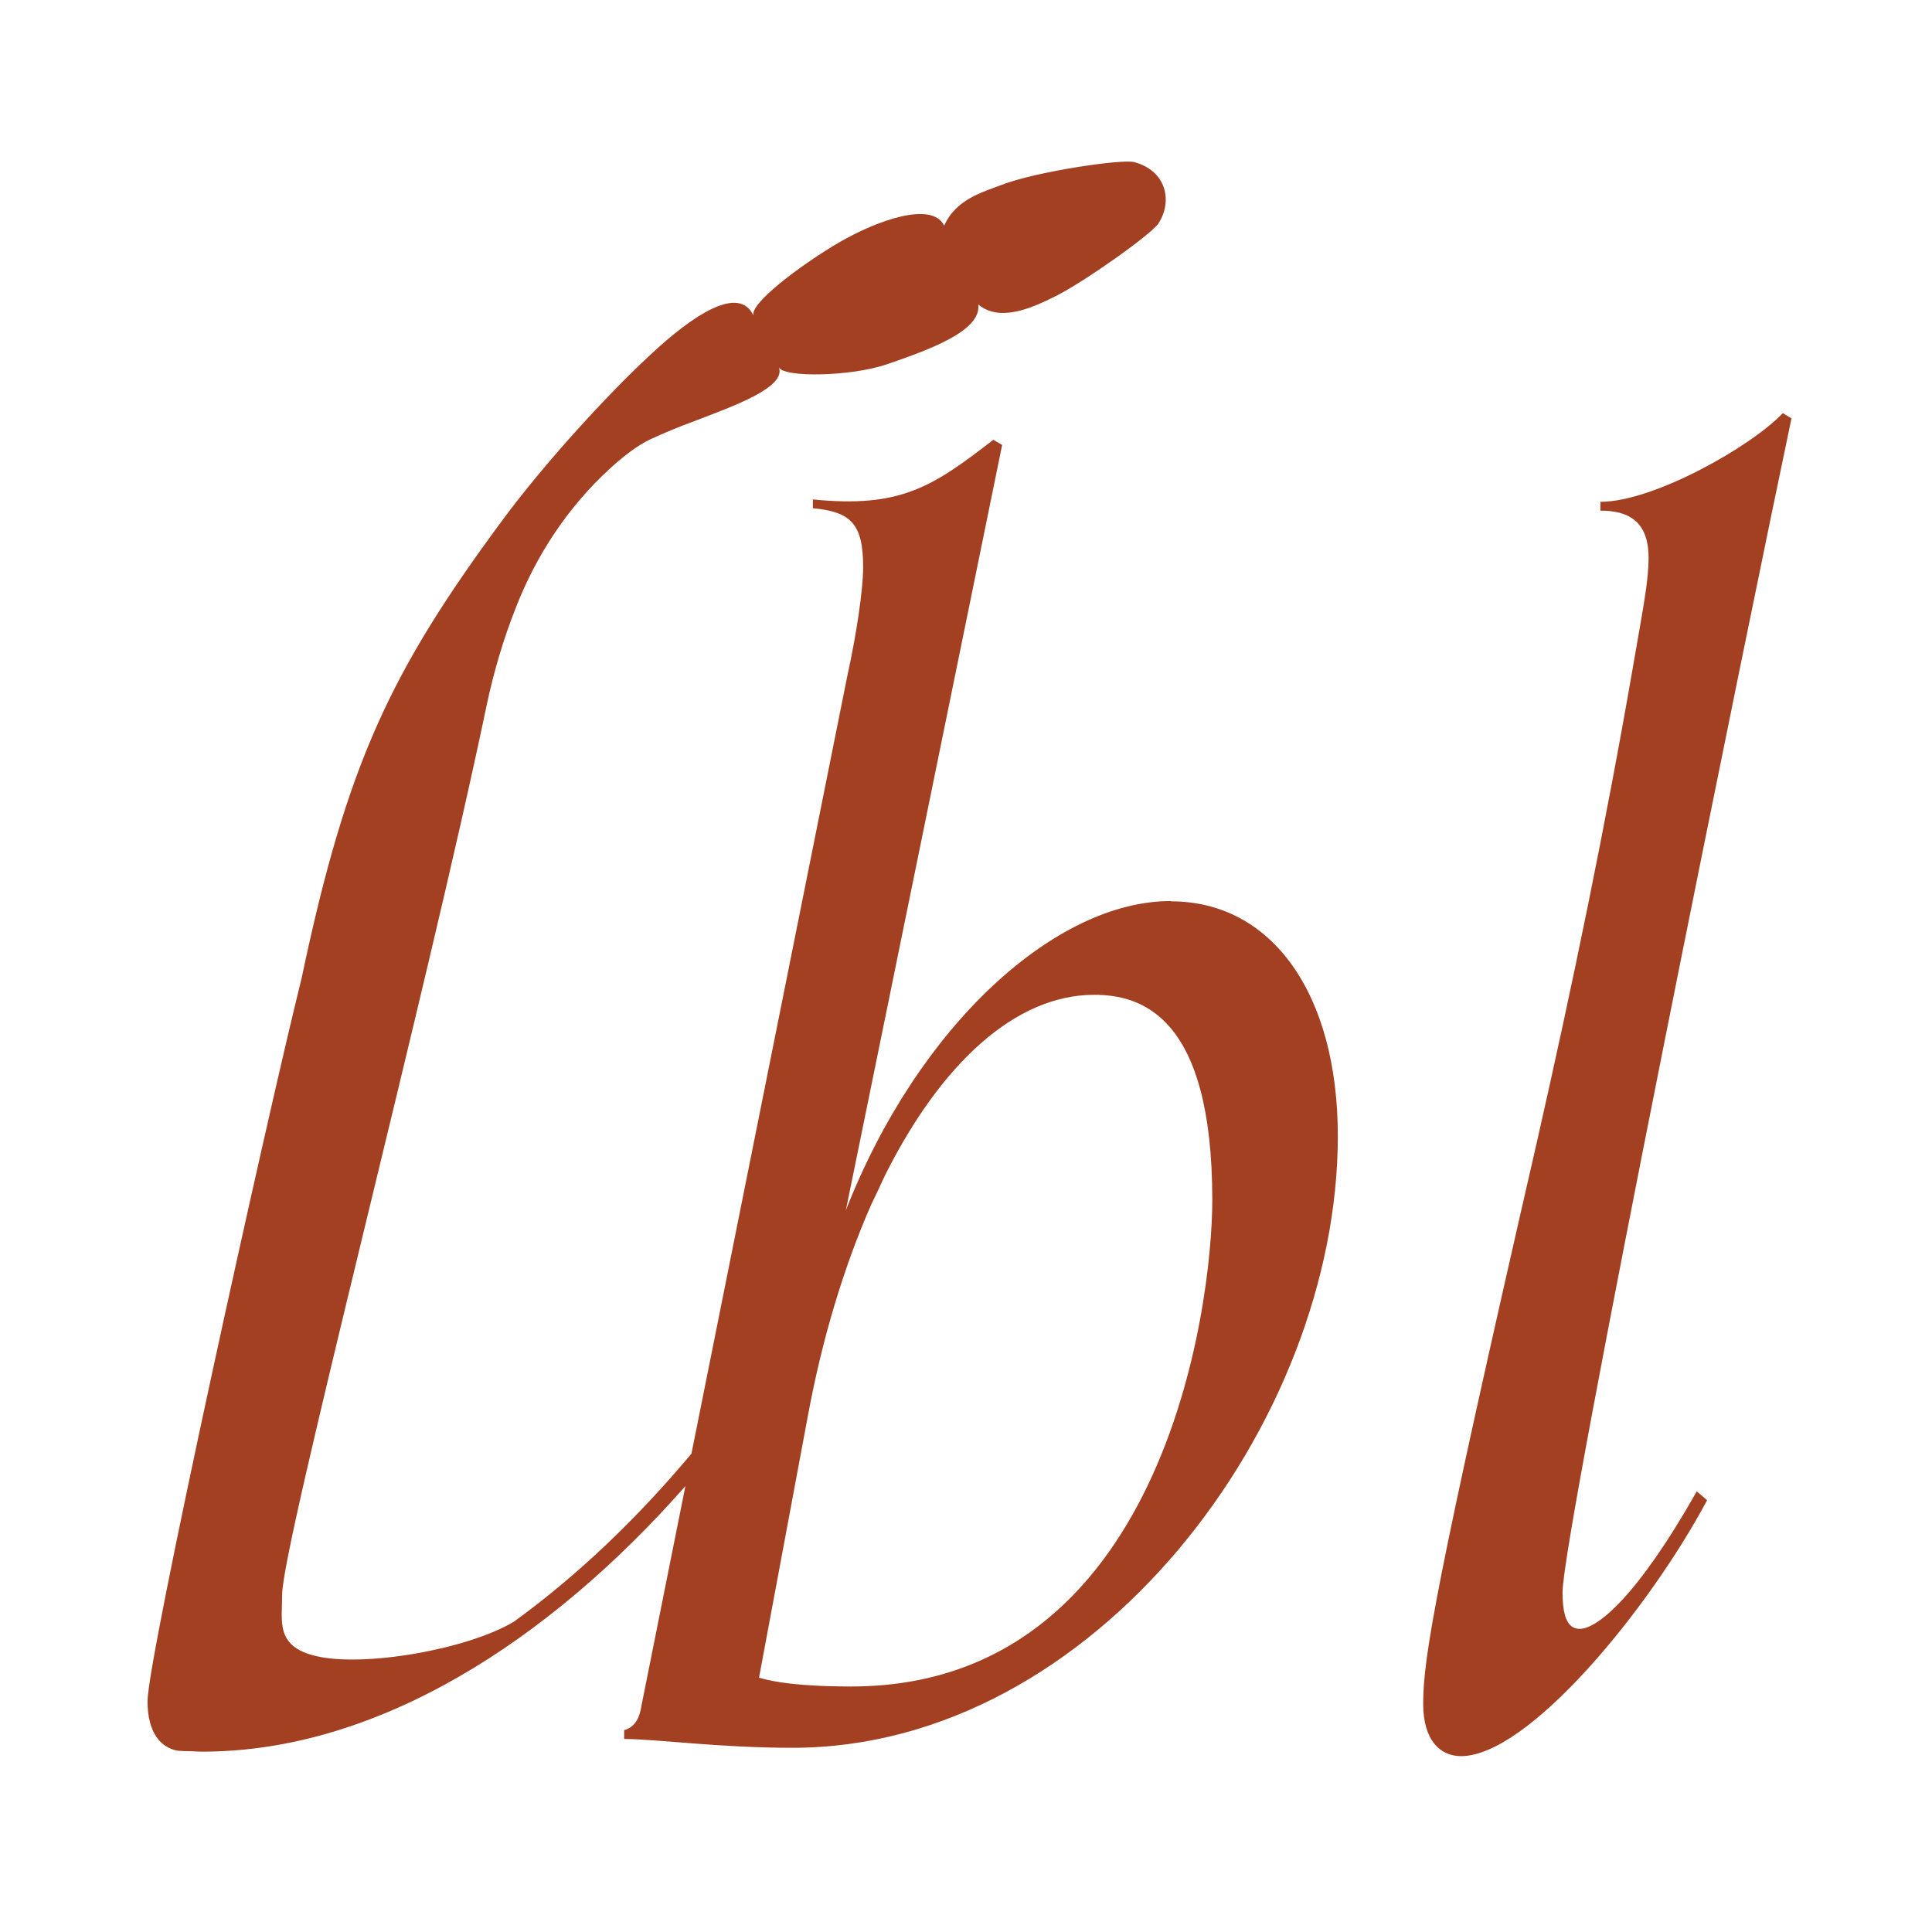
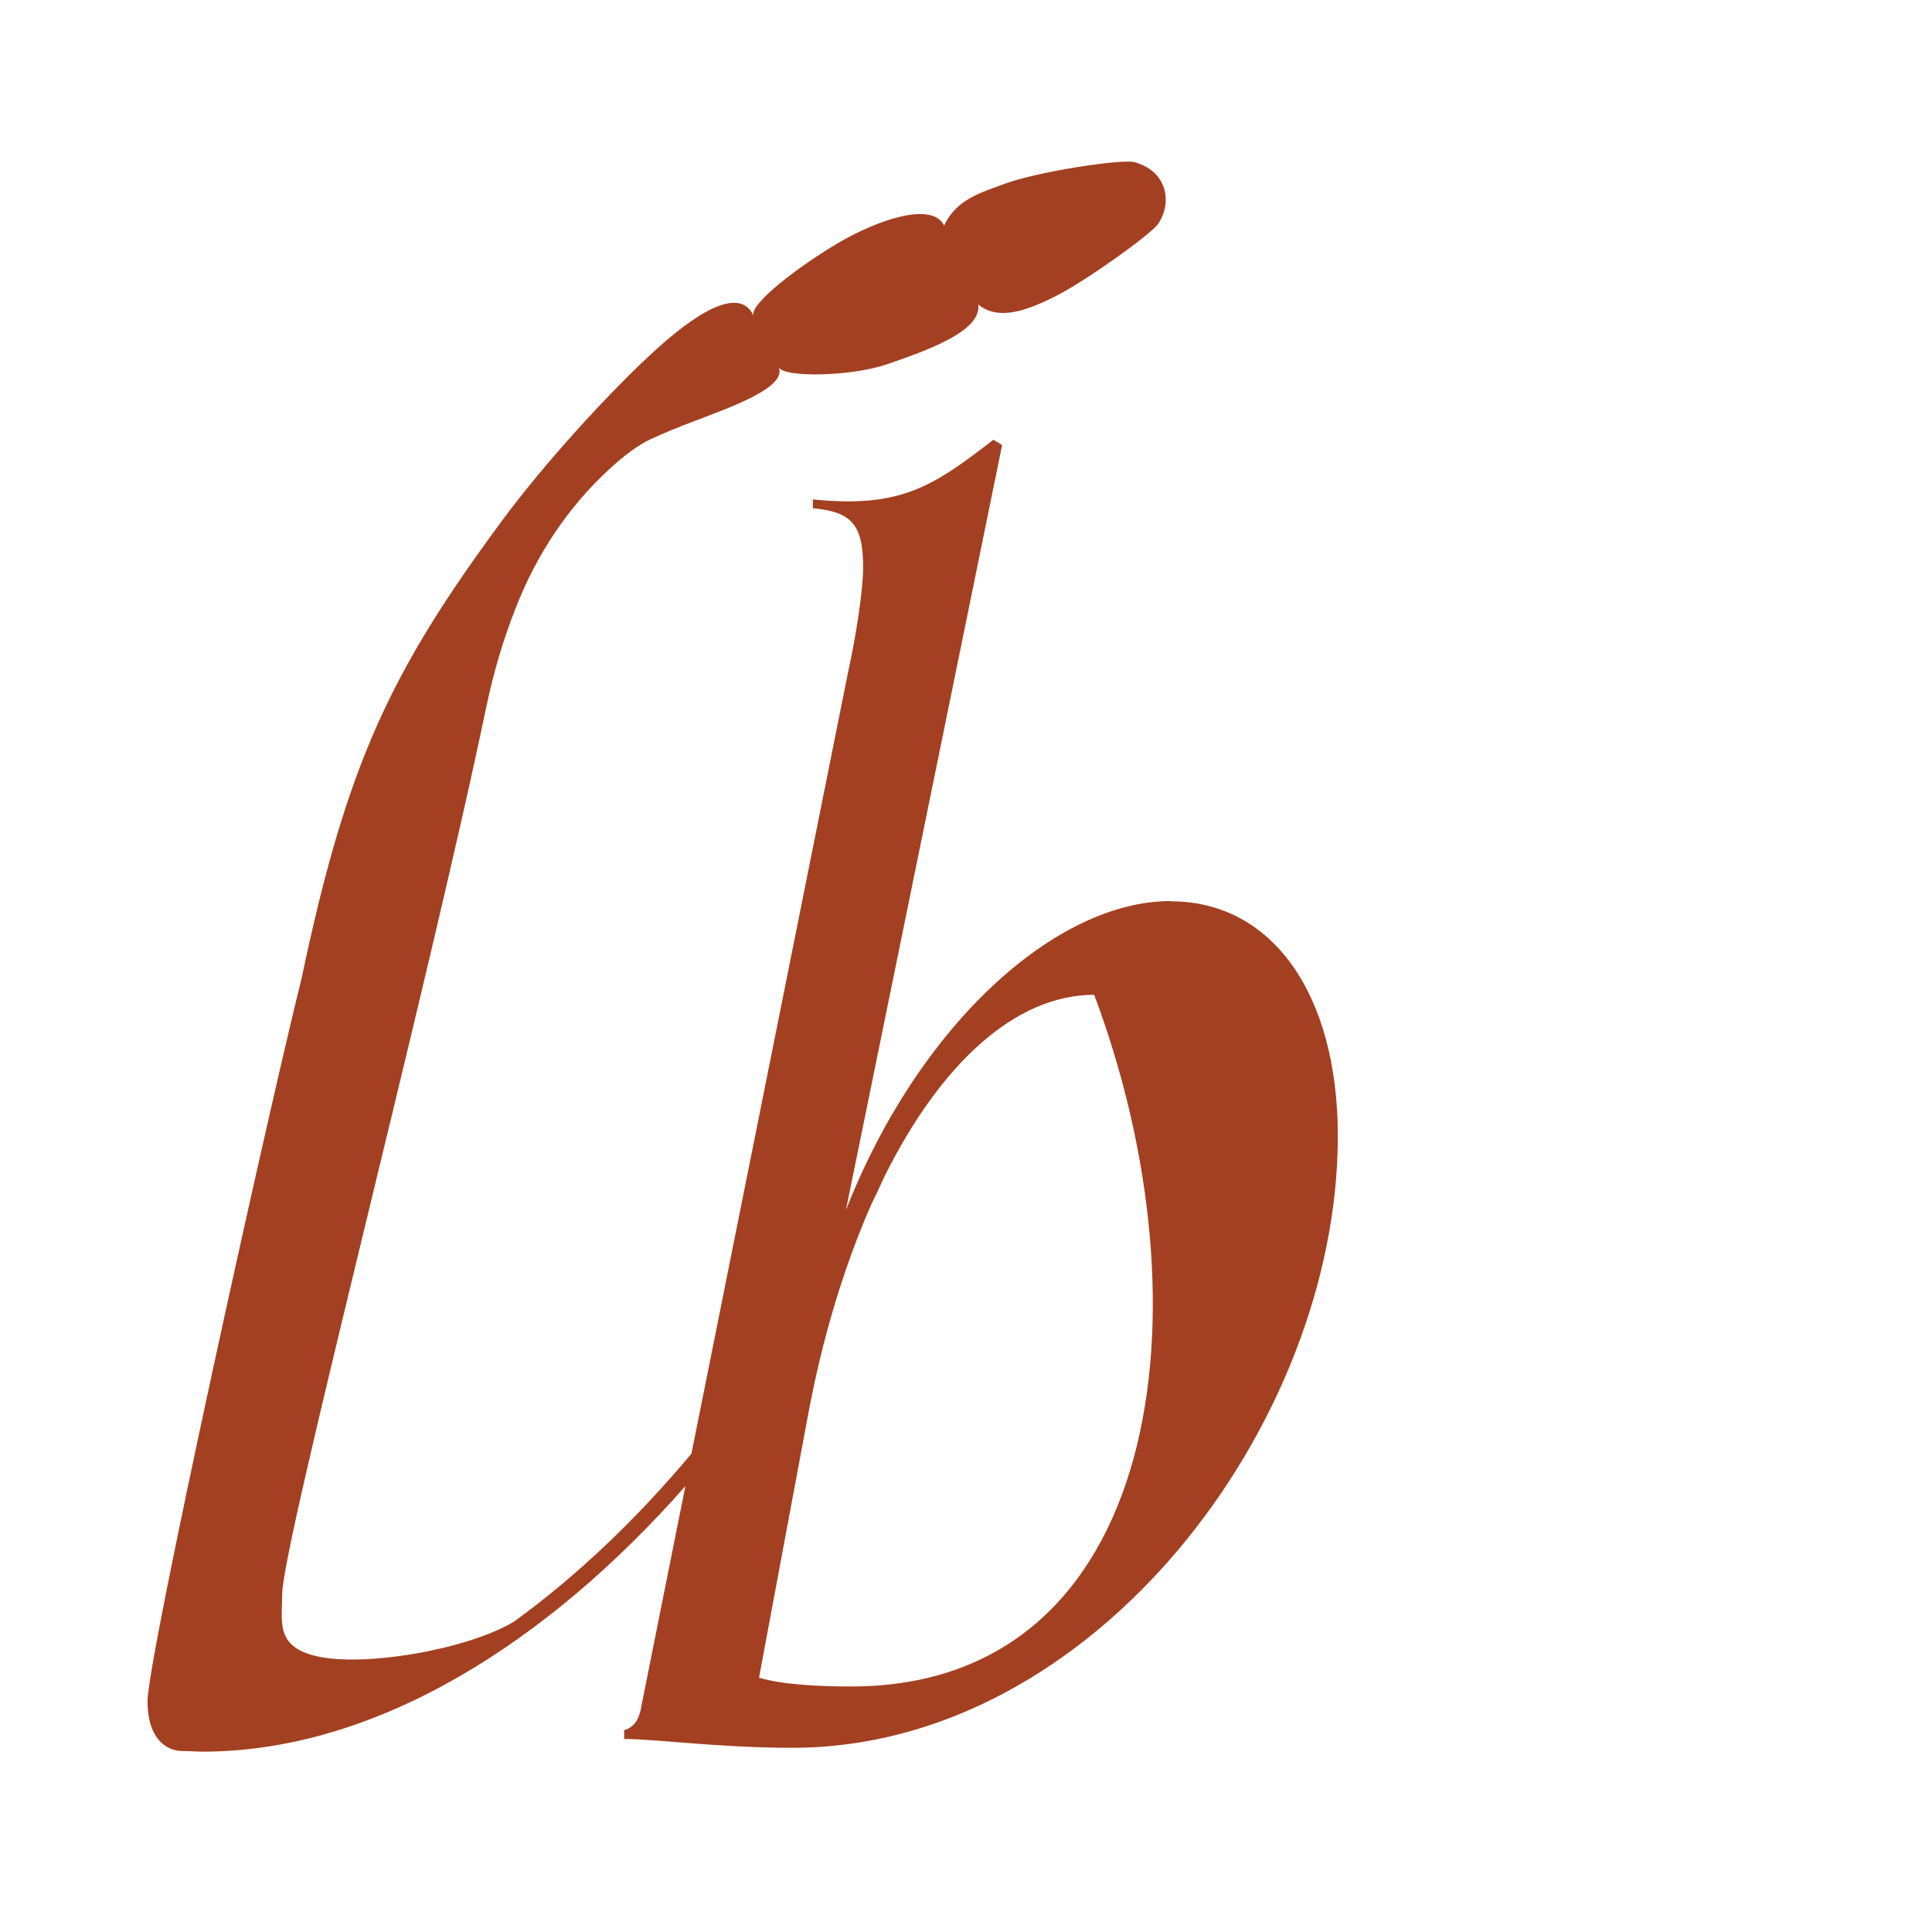
<svg xmlns="http://www.w3.org/2000/svg" width="480" height="480" viewBox="0 0 480 480" fill="none">
-   <path d="M211.442 419.003C203.661 419.003 194.584 418.593 188.578 416.818L200.658 352.069C204.276 332.398 209.736 314.572 216.424 299.341C217.584 296.95 218.745 294.492 219.837 292.101C233.691 264.371 252.187 247.159 271.843 247.159C283.514 247.159 301.19 252.35 301.19 298.111C301.19 325.295 288.701 419.003 211.442 419.003ZM290.816 223.869C262.356 223.869 228.231 254.536 210.145 300.707L248.979 110.558L246.795 109.261C231.712 120.94 223.727 126.267 201.955 124.082V126.267C211.442 127.155 214.445 130.161 214.445 140.952C214.445 146.553 212.739 157.822 210.555 167.726L171.789 361.153C158.412 377.135 143.534 391.41 127.7 402.884C116.097 409.851 90.231 414.291 78.423 411.422C68.391 409.031 70.097 402.816 70.097 396.191C70.097 383.76 105.996 246.681 120.875 175.375C122.649 166.974 125.038 158.847 128.177 150.924C133.296 137.81 141.145 125.926 151.519 116.432C154.863 113.359 158.412 110.627 161.62 109.124C165.032 107.553 168.649 106.05 172.54 104.616C182.163 100.928 195.471 96.215 193.492 91.229C194.516 93.825 211.305 93.62 220.451 90.478C230.484 86.995 243.929 82.282 243.042 75.657C248.297 79.96 255.804 76.818 262.22 73.608C269.454 69.988 286.107 58.172 287.813 55.508C291.362 50.044 289.861 42.463 281.807 40.277C278.873 39.458 257.306 42.599 248.638 46.014C244.407 47.654 237.513 49.429 234.579 56.054C231.576 49.907 217.994 54.688 208.371 60.289C198.611 66.026 186.053 75.588 187.213 78.457C183.733 70.739 172.403 77.979 161.347 88.361C150.904 98.059 135.412 114.93 124.901 129.136C97.124 166.701 86.204 189.514 74.943 242.993C65.934 279.329 36.654 411.9 36.654 422.692C36.654 430.546 39.999 434.303 44.298 434.986C44.298 434.986 44.435 434.986 44.503 434.986C44.913 434.986 45.322 435.054 45.8 435.054C45.8 435.054 45.937 435.054 46.141 435.054C47.506 435.054 48.94 435.191 50.304 435.191C93.848 435.191 136.436 407.665 170.287 369.212L159.367 423.784C158.958 426.38 158.071 428.975 155.068 429.863V432.049C163.258 432.049 178.341 434.234 196.905 434.234C271.979 434.234 332.38 353.503 332.38 282.266C332.38 246.886 316 223.937 290.953 223.937" fill="#A34021" />
-   <path d="M392.472 404.685C389.902 404.685 388.212 402.495 388.212 395.582C388.212 380.866 435.217 150.687 445.091 103.939L442.927 102.639C435.216 110.852 410.869 124.678 397.613 124.678V126.868C404.038 126.868 409.584 129.058 409.584 138.572C409.584 144.185 408.299 150.687 406.134 163.212C398.898 205.169 390.714 244.593 381.786 283.949C356.559 393.871 353.583 412.009 353.583 423.302C353.583 432.405 357.844 436.307 362.984 436.307C379.69 436.307 409.584 399.962 424.125 372.721L421.555 370.531C406.608 396.951 396.733 404.685 392.472 404.685Z" fill="#A34021" />
+   <path d="M211.442 419.003C203.661 419.003 194.584 418.593 188.578 416.818L200.658 352.069C204.276 332.398 209.736 314.572 216.424 299.341C217.584 296.95 218.745 294.492 219.837 292.101C233.691 264.371 252.187 247.159 271.843 247.159C301.19 325.295 288.701 419.003 211.442 419.003ZM290.816 223.869C262.356 223.869 228.231 254.536 210.145 300.707L248.979 110.558L246.795 109.261C231.712 120.94 223.727 126.267 201.955 124.082V126.267C211.442 127.155 214.445 130.161 214.445 140.952C214.445 146.553 212.739 157.822 210.555 167.726L171.789 361.153C158.412 377.135 143.534 391.41 127.7 402.884C116.097 409.851 90.231 414.291 78.423 411.422C68.391 409.031 70.097 402.816 70.097 396.191C70.097 383.76 105.996 246.681 120.875 175.375C122.649 166.974 125.038 158.847 128.177 150.924C133.296 137.81 141.145 125.926 151.519 116.432C154.863 113.359 158.412 110.627 161.62 109.124C165.032 107.553 168.649 106.05 172.54 104.616C182.163 100.928 195.471 96.215 193.492 91.229C194.516 93.825 211.305 93.62 220.451 90.478C230.484 86.995 243.929 82.282 243.042 75.657C248.297 79.96 255.804 76.818 262.22 73.608C269.454 69.988 286.107 58.172 287.813 55.508C291.362 50.044 289.861 42.463 281.807 40.277C278.873 39.458 257.306 42.599 248.638 46.014C244.407 47.654 237.513 49.429 234.579 56.054C231.576 49.907 217.994 54.688 208.371 60.289C198.611 66.026 186.053 75.588 187.213 78.457C183.733 70.739 172.403 77.979 161.347 88.361C150.904 98.059 135.412 114.93 124.901 129.136C97.124 166.701 86.204 189.514 74.943 242.993C65.934 279.329 36.654 411.9 36.654 422.692C36.654 430.546 39.999 434.303 44.298 434.986C44.298 434.986 44.435 434.986 44.503 434.986C44.913 434.986 45.322 435.054 45.8 435.054C45.8 435.054 45.937 435.054 46.141 435.054C47.506 435.054 48.94 435.191 50.304 435.191C93.848 435.191 136.436 407.665 170.287 369.212L159.367 423.784C158.958 426.38 158.071 428.975 155.068 429.863V432.049C163.258 432.049 178.341 434.234 196.905 434.234C271.979 434.234 332.38 353.503 332.38 282.266C332.38 246.886 316 223.937 290.953 223.937" fill="#A34021" />
</svg>